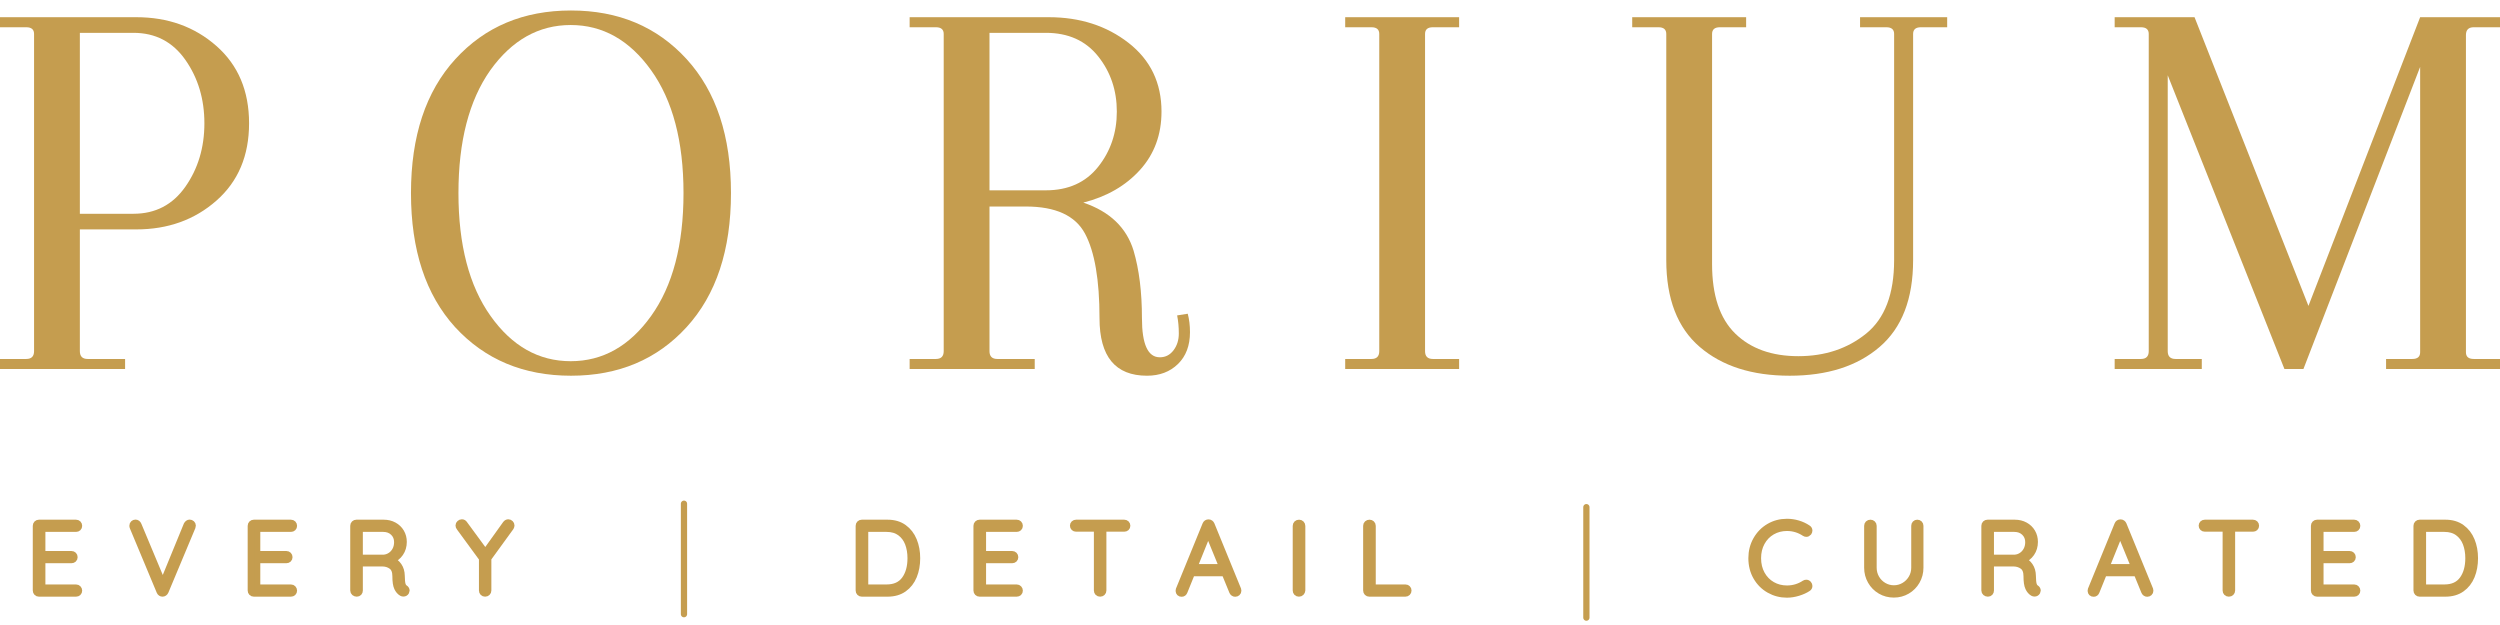
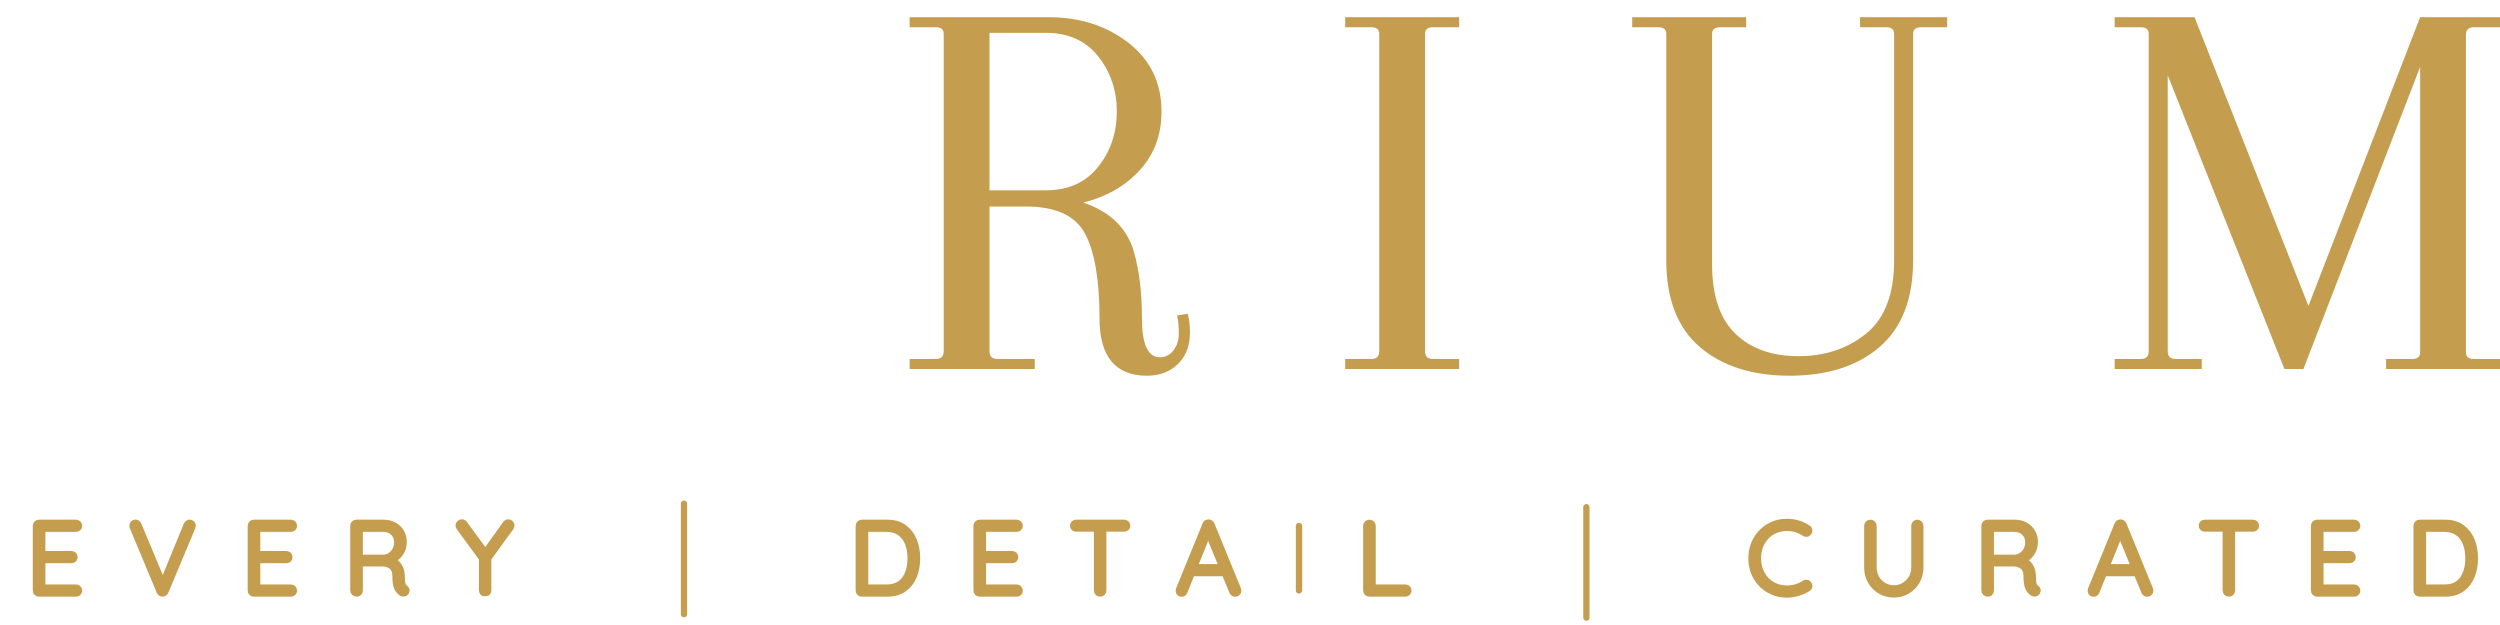
<svg xmlns="http://www.w3.org/2000/svg" version="1.1" x="0" y="0" width="400" height="100" viewBox="0, 0, 400, 100">
  <g id="Layer_1">
    <g>
-       <path d="M0,4.36 L0,2.752 L21.802,2.752 Q29.397,2.752 34.624,7.353 Q39.851,11.955 39.851,19.729 Q39.851,27.502 34.624,32.104 Q29.397,36.705 21.802,36.705 L12.777,36.705 L12.777,56.184 Q12.777,57.435 14.028,57.435 L20.015,57.435 L20.015,59.043 L0,59.043 L0,57.435 L4.2,57.435 Q5.45,57.435 5.45,56.184 L5.45,5.432 Q5.45,4.36 4.2,4.36 z M21.355,5.254 L12.777,5.254 L12.777,34.203 L21.355,34.203 Q26.627,34.203 29.665,29.87 Q32.703,25.536 32.703,19.729 Q32.703,13.921 29.665,9.587 Q26.627,5.254 21.355,5.254 z" fill="#C59D4F" />
-       <path d="M72.816,52.342 Q65.757,44.568 65.757,30.897 Q65.757,17.227 72.861,9.453 Q79.964,1.679 91.357,1.679 Q102.749,1.679 109.853,9.453 Q116.956,17.227 116.956,30.897 Q116.956,44.568 109.853,52.342 Q102.749,60.115 91.357,60.115 Q79.964,60.115 72.816,52.342 z M78.445,11.24 Q73.352,18.478 73.352,30.897 Q73.352,43.317 78.49,50.555 Q83.628,57.792 91.312,57.792 Q98.996,57.792 104.179,50.555 Q109.361,43.317 109.361,30.897 Q109.361,18.478 104.179,11.24 Q98.996,4.003 91.312,4.003 Q83.628,4.003 78.445,11.24 z" fill="#C59D4F" />
      <path d="M185.572,57.167 Q186.912,57.167 187.761,56.05 Q188.61,54.933 188.61,53.369 Q188.61,51.806 188.342,50.465 L190.039,50.197 Q190.397,51.538 190.397,53.146 Q190.397,56.363 188.476,58.239 Q186.554,60.115 183.517,60.115 Q175.922,60.115 175.922,50.912 Q175.922,41.709 173.598,37.375 Q171.275,33.042 164.127,33.042 L158.319,33.042 L158.319,56.184 Q158.319,57.435 159.57,57.435 L165.557,57.435 L165.557,59.043 L145.542,59.043 L145.542,57.435 L149.742,57.435 Q150.993,57.435 150.993,56.184 L150.993,5.432 Q150.993,4.36 149.742,4.36 L145.542,4.36 L145.542,2.752 L167.791,2.752 Q175.296,2.752 180.568,6.862 Q185.84,10.972 185.84,17.852 Q185.84,23.392 182.4,27.189 Q178.96,30.987 173.33,32.416 Q179.674,34.561 181.372,40.101 Q182.712,44.658 182.712,50.912 Q182.712,57.167 185.572,57.167 z M167.344,5.254 L158.319,5.254 L158.319,30.451 L167.344,30.451 Q172.705,30.451 175.698,26.698 Q178.692,22.945 178.692,17.852 Q178.692,12.759 175.698,9.006 Q172.705,5.254 167.344,5.254 z" fill="#C59D4F" />
      <path d="M220.681,56.184 L220.681,5.432 Q220.681,4.36 219.43,4.36 L215.231,4.36 L215.231,2.752 L233.458,2.752 L233.458,4.36 L229.259,4.36 Q228.008,4.36 228.008,5.432 L228.008,56.184 Q228.008,57.435 229.259,57.435 L233.458,57.435 L233.458,59.043 L215.231,59.043 L215.231,57.435 L219.43,57.435 Q220.681,57.435 220.681,56.184 z" fill="#C59D4F" />
      <path d="M311.548,2.752 L311.548,4.36 L307.348,4.36 Q306.098,4.36 306.098,5.432 L306.098,41.62 Q306.098,50.912 300.736,55.514 Q295.375,60.115 286.351,60.115 Q277.326,60.115 271.965,55.514 Q266.604,50.912 266.604,41.62 L266.604,5.432 Q266.604,4.36 265.353,4.36 L261.154,4.36 L261.154,2.752 L279.381,2.752 L279.381,4.36 L275.182,4.36 Q273.931,4.36 273.931,5.432 L273.931,42.245 Q273.931,49.751 277.639,53.369 Q281.347,56.988 287.736,56.988 Q294.124,56.988 298.592,53.369 Q303.06,49.751 303.06,41.62 L303.06,5.432 Q303.06,4.36 301.809,4.36 L297.609,4.36 L297.609,2.752 z" fill="#C59D4F" />
      <path d="M381.772,59.043 L381.772,57.435 L385.972,57.435 Q387.223,57.435 387.223,56.363 L387.223,10.704 L368.548,59.043 L365.51,59.043 L346.836,12.044 L346.836,56.184 Q346.836,57.435 348.087,57.435 L352.286,57.435 L352.286,59.043 L338.347,59.043 L338.347,57.435 L342.547,57.435 Q343.798,57.435 343.798,56.184 L343.798,5.432 Q343.798,4.36 342.547,4.36 L338.347,4.36 L338.347,2.752 L351.125,2.752 L369.352,48.946 L387.223,2.752 L400,2.752 L400,4.36 L395.8,4.36 Q394.55,4.36 394.55,5.611 L394.55,56.363 Q394.55,57.435 395.8,57.435 L400,57.435 L400,59.043 z" fill="#C59D4F" />
      <g>
        <path d="M12.164,94.013 Q12.374,94.013 12.511,94.159 Q12.649,94.304 12.649,94.498 Q12.649,94.709 12.511,94.838 Q12.374,94.967 12.164,94.967 L6.23,94.967 Q6.02,94.967 5.883,94.83 Q5.745,94.692 5.745,94.482 L5.745,84.135 Q5.745,83.925 5.883,83.787 Q6.02,83.65 6.23,83.65 L12.164,83.65 Q12.374,83.65 12.511,83.787 Q12.649,83.925 12.649,84.135 Q12.649,84.345 12.511,84.474 Q12.374,84.604 12.164,84.604 L6.764,84.604 L6.764,88.662 L11.436,88.662 Q11.646,88.662 11.784,88.799 Q11.921,88.937 11.921,89.147 Q11.921,89.357 11.784,89.486 Q11.646,89.616 11.436,89.616 L6.764,89.616 L6.764,94.013 L12.164,94.013 z" fill="#C59D4F" />
        <path d="M12.164,94.013 Q12.374,94.013 12.511,94.159 Q12.649,94.304 12.649,94.498 Q12.649,94.709 12.511,94.838 Q12.374,94.967 12.164,94.967 L6.23,94.967 Q6.02,94.967 5.883,94.83 Q5.745,94.692 5.745,94.482 L5.745,84.135 Q5.745,83.925 5.883,83.787 Q6.02,83.65 6.23,83.65 L12.164,83.65 Q12.374,83.65 12.511,83.787 Q12.649,83.925 12.649,84.135 Q12.649,84.345 12.511,84.474 Q12.374,84.604 12.164,84.604 L6.764,84.604 L6.764,88.662 L11.436,88.662 Q11.646,88.662 11.784,88.799 Q11.921,88.937 11.921,89.147 Q11.921,89.357 11.784,89.486 Q11.646,89.616 11.436,89.616 L6.764,89.616 L6.764,94.013 L12.164,94.013 z" fill-opacity="0" stroke="#C59D4F" stroke-width="1" />
      </g>
      <g>
-         <path d="M30.334,83.634 Q30.544,83.634 30.69,83.771 Q30.835,83.909 30.835,84.086 Q30.835,84.2 30.787,84.329 L26.47,94.644 Q26.405,94.789 26.276,94.878 Q26.146,94.967 26.001,94.967 Q25.855,94.967 25.734,94.886 Q25.613,94.806 25.548,94.66 L21.248,84.361 Q21.199,84.264 21.199,84.103 Q21.199,83.892 21.345,83.763 Q21.49,83.634 21.668,83.634 Q22.008,83.634 22.153,83.989 L26.049,93.302 L29.881,83.957 Q29.962,83.812 30.083,83.723 Q30.205,83.634 30.334,83.634 z" fill="#C59D4F" />
        <path d="M30.334,83.634 Q30.544,83.634 30.69,83.771 Q30.835,83.909 30.835,84.086 Q30.835,84.2 30.787,84.329 L26.47,94.644 Q26.405,94.789 26.276,94.878 Q26.146,94.967 26.001,94.967 Q25.855,94.967 25.734,94.886 Q25.613,94.806 25.548,94.66 L21.248,84.361 Q21.199,84.264 21.199,84.103 Q21.199,83.892 21.345,83.763 Q21.49,83.634 21.668,83.634 Q22.008,83.634 22.153,83.989 L26.049,93.302 L29.881,83.957 Q29.962,83.812 30.083,83.723 Q30.205,83.634 30.334,83.634 z" fill-opacity="0" stroke="#C59D4F" stroke-width="1" />
      </g>
      <g>
        <path d="M46.547,94.013 Q46.758,94.013 46.895,94.159 Q47.032,94.304 47.032,94.498 Q47.032,94.709 46.895,94.838 Q46.758,94.967 46.547,94.967 L40.614,94.967 Q40.404,94.967 40.266,94.83 Q40.129,94.692 40.129,94.482 L40.129,84.135 Q40.129,83.925 40.266,83.787 Q40.404,83.65 40.614,83.65 L46.547,83.65 Q46.758,83.65 46.895,83.787 Q47.032,83.925 47.032,84.135 Q47.032,84.345 46.895,84.474 Q46.758,84.604 46.547,84.604 L41.147,84.604 L41.147,88.662 L45.82,88.662 Q46.03,88.662 46.167,88.799 Q46.305,88.937 46.305,89.147 Q46.305,89.357 46.167,89.486 Q46.03,89.616 45.82,89.616 L41.147,89.616 L41.147,94.013 L46.547,94.013 z" fill="#C59D4F" />
        <path d="M46.547,94.013 Q46.758,94.013 46.895,94.159 Q47.032,94.304 47.032,94.498 Q47.032,94.709 46.895,94.838 Q46.758,94.967 46.547,94.967 L40.614,94.967 Q40.404,94.967 40.266,94.83 Q40.129,94.692 40.129,94.482 L40.129,84.135 Q40.129,83.925 40.266,83.787 Q40.404,83.65 40.614,83.65 L46.547,83.65 Q46.758,83.65 46.895,83.787 Q47.032,83.925 47.032,84.135 Q47.032,84.345 46.895,84.474 Q46.758,84.604 46.547,84.604 L41.147,84.604 L41.147,88.662 L45.82,88.662 Q46.03,88.662 46.167,88.799 Q46.305,88.937 46.305,89.147 Q46.305,89.357 46.167,89.486 Q46.03,89.616 45.82,89.616 L41.147,89.616 L41.147,94.013 L46.547,94.013 z" fill-opacity="0" stroke="#C59D4F" stroke-width="1" />
      </g>
      <g>
        <path d="M64.799,94.094 Q65.041,94.256 65.041,94.498 Q65.041,94.579 64.976,94.709 Q64.912,94.822 64.799,94.886 Q64.685,94.951 64.556,94.951 Q64.394,94.951 64.281,94.886 Q63.828,94.628 63.554,94.046 Q63.279,93.464 63.279,92.186 Q63.279,91.055 62.648,90.594 Q62.018,90.133 61.145,90.133 L57.555,90.133 L57.555,94.482 Q57.555,94.692 57.426,94.83 Q57.297,94.967 57.087,94.967 Q56.86,94.967 56.699,94.83 Q56.537,94.692 56.537,94.482 L56.537,84.135 Q56.537,83.925 56.674,83.787 Q56.812,83.65 57.022,83.65 L61.387,83.65 Q62.309,83.65 63.036,84.046 Q63.764,84.442 64.176,85.137 Q64.588,85.832 64.588,86.706 Q64.588,87.74 64.047,88.524 Q63.505,89.309 62.632,89.6 Q63.343,89.874 63.796,90.529 Q64.249,91.184 64.265,92.122 Q64.281,93.124 64.402,93.528 Q64.524,93.932 64.799,94.094 z M61.436,89.244 Q62.001,89.195 62.487,88.872 Q62.972,88.549 63.263,87.999 Q63.554,87.449 63.554,86.738 Q63.554,85.816 62.931,85.21 Q62.309,84.604 61.306,84.604 L57.555,84.604 L57.555,89.244 z" fill="#C59D4F" />
        <path d="M64.799,94.094 Q65.041,94.256 65.041,94.498 Q65.041,94.579 64.976,94.709 Q64.912,94.822 64.799,94.886 Q64.685,94.951 64.556,94.951 Q64.394,94.951 64.281,94.886 Q63.828,94.628 63.554,94.046 Q63.279,93.464 63.279,92.186 Q63.279,91.055 62.648,90.594 Q62.018,90.133 61.145,90.133 L57.555,90.133 L57.555,94.482 Q57.555,94.692 57.426,94.83 Q57.297,94.967 57.087,94.967 Q56.86,94.967 56.699,94.83 Q56.537,94.692 56.537,94.482 L56.537,84.135 Q56.537,83.925 56.674,83.787 Q56.812,83.65 57.022,83.65 L61.387,83.65 Q62.309,83.65 63.036,84.046 Q63.764,84.442 64.176,85.137 Q64.588,85.832 64.588,86.706 Q64.588,87.74 64.047,88.524 Q63.505,89.309 62.632,89.6 Q63.343,89.874 63.796,90.529 Q64.249,91.184 64.265,92.122 Q64.281,93.124 64.402,93.528 Q64.524,93.932 64.799,94.094 z M61.436,89.244 Q62.001,89.195 62.487,88.872 Q62.972,88.549 63.263,87.999 Q63.554,87.449 63.554,86.738 Q63.554,85.816 62.931,85.21 Q62.309,84.604 61.306,84.604 L57.555,84.604 L57.555,89.244 z" fill-opacity="0" stroke="#C59D4F" stroke-width="1" />
      </g>
      <g>
        <path d="M81.82,84.07 Q81.82,84.183 81.723,84.377 L78.118,89.341 L78.118,94.482 Q78.118,94.692 77.973,94.83 Q77.827,94.967 77.617,94.967 Q77.407,94.967 77.269,94.83 Q77.132,94.692 77.132,94.482 L77.132,89.357 L73.51,84.41 Q73.381,84.264 73.381,84.07 Q73.381,83.876 73.543,83.731 Q73.704,83.585 73.898,83.585 Q74.157,83.585 74.302,83.812 L77.649,88.371 L80.915,83.812 Q81.093,83.585 81.335,83.585 Q81.529,83.585 81.675,83.739 Q81.82,83.892 81.82,84.07 z" fill="#C59D4F" />
-         <path d="M81.82,84.07 Q81.82,84.183 81.723,84.377 L78.118,89.341 L78.118,94.482 Q78.118,94.692 77.973,94.83 Q77.827,94.967 77.617,94.967 Q77.407,94.967 77.269,94.83 Q77.132,94.692 77.132,94.482 L77.132,89.357 L73.51,84.41 Q73.381,84.264 73.381,84.07 Q73.381,83.876 73.543,83.731 Q73.704,83.585 73.898,83.585 Q74.157,83.585 74.302,83.812 L77.649,88.371 L80.915,83.812 Q81.093,83.585 81.335,83.585 Q81.529,83.585 81.675,83.739 Q81.82,83.892 81.82,84.07 z" fill-opacity="0" stroke="#C59D4F" stroke-width="1" />
+         <path d="M81.82,84.07 Q81.82,84.183 81.723,84.377 L78.118,89.341 L78.118,94.482 Q78.118,94.692 77.973,94.83 Q77.407,94.967 77.269,94.83 Q77.132,94.692 77.132,94.482 L77.132,89.357 L73.51,84.41 Q73.381,84.264 73.381,84.07 Q73.381,83.876 73.543,83.731 Q73.704,83.585 73.898,83.585 Q74.157,83.585 74.302,83.812 L77.649,88.371 L80.915,83.812 Q81.093,83.585 81.335,83.585 Q81.529,83.585 81.675,83.739 Q81.82,83.892 81.82,84.07 z" fill-opacity="0" stroke="#C59D4F" stroke-width="1" />
      </g>
      <g>
        <path d="M142.011,83.65 Q143.563,83.65 144.622,84.418 Q145.681,85.186 146.207,86.471 Q146.732,87.756 146.732,89.309 Q146.732,90.909 146.207,92.186 Q145.681,93.464 144.622,94.215 Q143.563,94.967 142.011,94.967 L137.889,94.967 Q137.678,94.967 137.541,94.83 Q137.403,94.692 137.403,94.482 L137.403,84.135 Q137.403,83.925 137.541,83.787 Q137.678,83.65 137.889,83.65 L142.011,83.65 z M141.85,94.013 Q143.79,94.013 144.744,92.712 Q145.697,91.41 145.697,89.309 Q145.697,87.999 145.293,86.94 Q144.889,85.881 144.024,85.242 Q143.159,84.604 141.85,84.604 L138.422,84.604 L138.422,94.013 L141.85,94.013 z" fill="#C59D4F" />
        <path d="M142.011,83.65 Q143.563,83.65 144.622,84.418 Q145.681,85.186 146.207,86.471 Q146.732,87.756 146.732,89.309 Q146.732,90.909 146.207,92.186 Q145.681,93.464 144.622,94.215 Q143.563,94.967 142.011,94.967 L137.889,94.967 Q137.678,94.967 137.541,94.83 Q137.403,94.692 137.403,94.482 L137.403,84.135 Q137.403,83.925 137.541,83.787 Q137.678,83.65 137.889,83.65 L142.011,83.65 z M141.85,94.013 Q143.79,94.013 144.744,92.712 Q145.697,91.41 145.697,89.309 Q145.697,87.999 145.293,86.94 Q144.889,85.881 144.024,85.242 Q143.159,84.604 141.85,84.604 L138.422,84.604 L138.422,94.013 L141.85,94.013 z" fill-opacity="0" stroke="#C59D4F" stroke-width="1" />
      </g>
      <g>
        <path d="M162.671,94.013 Q162.881,94.013 163.018,94.159 Q163.156,94.304 163.156,94.498 Q163.156,94.709 163.018,94.838 Q162.881,94.967 162.671,94.967 L156.737,94.967 Q156.527,94.967 156.39,94.83 Q156.252,94.692 156.252,94.482 L156.252,84.135 Q156.252,83.925 156.39,83.787 Q156.527,83.65 156.737,83.65 L162.671,83.65 Q162.881,83.65 163.018,83.787 Q163.156,83.925 163.156,84.135 Q163.156,84.345 163.018,84.474 Q162.881,84.604 162.671,84.604 L157.271,84.604 L157.271,88.662 L161.943,88.662 Q162.153,88.662 162.291,88.799 Q162.428,88.937 162.428,89.147 Q162.428,89.357 162.291,89.486 Q162.153,89.616 161.943,89.616 L157.271,89.616 L157.271,94.013 L162.671,94.013 z" fill="#C59D4F" />
        <path d="M162.671,94.013 Q162.881,94.013 163.018,94.159 Q163.156,94.304 163.156,94.498 Q163.156,94.709 163.018,94.838 Q162.881,94.967 162.671,94.967 L156.737,94.967 Q156.527,94.967 156.39,94.83 Q156.252,94.692 156.252,94.482 L156.252,84.135 Q156.252,83.925 156.39,83.787 Q156.527,83.65 156.737,83.65 L162.671,83.65 Q162.881,83.65 163.018,83.787 Q163.156,83.925 163.156,84.135 Q163.156,84.345 163.018,84.474 Q162.881,84.604 162.671,84.604 L157.271,84.604 L157.271,88.662 L161.943,88.662 Q162.153,88.662 162.291,88.799 Q162.428,88.937 162.428,89.147 Q162.428,89.357 162.291,89.486 Q162.153,89.616 161.943,89.616 L157.271,89.616 L157.271,94.013 L162.671,94.013 z" fill-opacity="0" stroke="#C59D4F" stroke-width="1" />
      </g>
      <g>
        <path d="M179.871,83.65 Q180.081,83.65 180.218,83.779 Q180.356,83.909 180.356,84.119 Q180.356,84.329 180.218,84.45 Q180.081,84.571 179.871,84.571 L176.524,84.571 L176.524,94.482 Q176.524,94.692 176.379,94.83 Q176.233,94.967 176.023,94.967 Q175.797,94.967 175.659,94.83 Q175.522,94.692 175.522,94.482 L175.522,84.571 L172.175,84.571 Q171.965,84.571 171.827,84.442 Q171.69,84.313 171.69,84.103 Q171.69,83.909 171.827,83.779 Q171.965,83.65 172.175,83.65 L179.871,83.65 z" fill="#C59D4F" />
        <path d="M179.871,83.65 Q180.081,83.65 180.218,83.779 Q180.356,83.909 180.356,84.119 Q180.356,84.329 180.218,84.45 Q180.081,84.571 179.871,84.571 L176.524,84.571 L176.524,94.482 Q176.524,94.692 176.379,94.83 Q176.233,94.967 176.023,94.967 Q175.797,94.967 175.659,94.83 Q175.522,94.692 175.522,94.482 L175.522,84.571 L172.175,84.571 Q171.965,84.571 171.827,84.442 Q171.69,84.313 171.69,84.103 Q171.69,83.909 171.827,83.779 Q171.965,83.65 172.175,83.65 L179.871,83.65 z" fill-opacity="0" stroke="#C59D4F" stroke-width="1" />
      </g>
      <g>
        <path d="M198.089,94.321 Q198.122,94.45 198.122,94.515 Q198.122,94.725 197.976,94.854 Q197.831,94.983 197.637,94.983 Q197.475,94.983 197.354,94.894 Q197.233,94.806 197.168,94.66 L195.955,91.701 L190.701,91.701 L189.504,94.66 Q189.375,94.983 189.068,94.983 Q188.842,94.983 188.728,94.87 Q188.615,94.757 188.599,94.563 L188.599,94.515 Q188.599,94.418 188.615,94.369 L192.883,83.925 Q193.013,83.601 193.369,83.601 Q193.53,83.601 193.651,83.69 Q193.773,83.779 193.837,83.925 L198.089,94.321 z M191.073,90.747 L195.567,90.747 L193.304,85.218 z" fill="#C59D4F" />
        <path d="M198.089,94.321 Q198.122,94.45 198.122,94.515 Q198.122,94.725 197.976,94.854 Q197.831,94.983 197.637,94.983 Q197.475,94.983 197.354,94.894 Q197.233,94.806 197.168,94.66 L195.955,91.701 L190.701,91.701 L189.504,94.66 Q189.375,94.983 189.068,94.983 Q188.842,94.983 188.728,94.87 Q188.615,94.757 188.599,94.563 L188.599,94.515 Q188.599,94.418 188.615,94.369 L192.883,83.925 Q193.013,83.601 193.369,83.601 Q193.53,83.601 193.651,83.69 Q193.773,83.779 193.837,83.925 L198.089,94.321 z M191.073,90.747 L195.567,90.747 L193.304,85.218 z" fill-opacity="0" stroke="#C59D4F" stroke-width="1" />
      </g>
      <g>
        <path d="M208.353,94.466 Q208.337,94.676 208.192,94.822 Q208.046,94.967 207.836,94.967 Q207.61,94.967 207.472,94.83 Q207.335,94.692 207.335,94.466 L207.335,84.151 Q207.335,83.925 207.48,83.787 Q207.626,83.65 207.852,83.65 Q208.062,83.65 208.208,83.795 Q208.353,83.941 208.353,84.151 L208.353,94.466 z" fill="#C59D4F" />
-         <path d="M208.353,94.466 Q208.337,94.676 208.192,94.822 Q208.046,94.967 207.836,94.967 Q207.61,94.967 207.472,94.83 Q207.335,94.692 207.335,94.466 L207.335,84.151 Q207.335,83.925 207.48,83.787 Q207.626,83.65 207.852,83.65 Q208.062,83.65 208.208,83.795 Q208.353,83.941 208.353,84.151 L208.353,94.466 z" fill-opacity="0" stroke="#C59D4F" stroke-width="1" />
      </g>
      <g>
        <path d="M224.86,94.013 Q225.07,94.013 225.207,94.143 Q225.345,94.272 225.345,94.482 Q225.345,94.692 225.207,94.83 Q225.07,94.967 224.86,94.967 L219.088,94.967 Q218.878,94.967 218.74,94.83 Q218.603,94.692 218.603,94.482 L218.603,84.135 Q218.603,83.925 218.748,83.787 Q218.894,83.65 219.12,83.65 Q219.33,83.65 219.476,83.787 Q219.621,83.925 219.621,84.135 L219.621,94.013 L224.86,94.013 z" fill="#C59D4F" />
        <path d="M224.86,94.013 Q225.07,94.013 225.207,94.143 Q225.345,94.272 225.345,94.482 Q225.345,94.692 225.207,94.83 Q225.07,94.967 224.86,94.967 L219.088,94.967 Q218.878,94.967 218.74,94.83 Q218.603,94.692 218.603,94.482 L218.603,84.135 Q218.603,83.925 218.748,83.787 Q218.894,83.65 219.12,83.65 Q219.33,83.65 219.476,83.787 Q219.621,83.925 219.621,84.135 L219.621,94.013 L224.86,94.013 z" fill-opacity="0" stroke="#C59D4F" stroke-width="1" />
      </g>
      <g>
        <path d="M289.244,84.491 Q289.487,84.636 289.487,84.895 Q289.487,85.04 289.373,85.218 Q289.228,85.396 289.002,85.396 Q288.872,85.396 288.743,85.315 Q287.449,84.458 285.914,84.458 Q284.604,84.458 283.545,85.073 Q282.486,85.687 281.88,86.794 Q281.273,87.902 281.273,89.309 Q281.273,90.747 281.888,91.855 Q282.502,92.962 283.561,93.569 Q284.62,94.175 285.914,94.175 Q287.449,94.175 288.727,93.334 Q288.856,93.253 289.002,93.253 Q289.228,93.253 289.373,93.447 Q289.487,93.577 289.487,93.755 Q289.487,94.013 289.26,94.143 Q288.63,94.563 287.708,94.846 Q286.787,95.129 285.914,95.129 Q284.378,95.129 283.076,94.393 Q281.775,93.658 281.007,92.332 Q280.239,91.006 280.239,89.309 Q280.239,87.676 280.999,86.342 Q281.758,85.008 283.052,84.256 Q284.345,83.504 285.914,83.504 Q286.819,83.504 287.684,83.763 Q288.549,84.022 289.244,84.491 z" fill="#C59D4F" />
        <path d="M289.244,84.491 Q289.487,84.636 289.487,84.895 Q289.487,85.04 289.373,85.218 Q289.228,85.396 289.002,85.396 Q288.872,85.396 288.743,85.315 Q287.449,84.458 285.914,84.458 Q284.604,84.458 283.545,85.073 Q282.486,85.687 281.88,86.794 Q281.273,87.902 281.273,89.309 Q281.273,90.747 281.888,91.855 Q282.502,92.962 283.561,93.569 Q284.62,94.175 285.914,94.175 Q287.449,94.175 288.727,93.334 Q288.856,93.253 289.002,93.253 Q289.228,93.253 289.373,93.447 Q289.487,93.577 289.487,93.755 Q289.487,94.013 289.26,94.143 Q288.63,94.563 287.708,94.846 Q286.787,95.129 285.914,95.129 Q284.378,95.129 283.076,94.393 Q281.775,93.658 281.007,92.332 Q280.239,91.006 280.239,89.309 Q280.239,87.676 280.999,86.342 Q281.758,85.008 283.052,84.256 Q284.345,83.504 285.914,83.504 Q286.819,83.504 287.684,83.763 Q288.549,84.022 289.244,84.491 z" fill-opacity="0" stroke="#C59D4F" stroke-width="1" />
      </g>
      <g>
-         <path d="M306.767,83.65 Q306.977,83.65 307.115,83.787 Q307.252,83.925 307.252,84.135 L307.252,90.828 Q307.252,92.009 306.686,92.995 Q306.121,93.981 305.15,94.547 Q304.18,95.113 303.016,95.113 Q301.836,95.113 300.866,94.547 Q299.896,93.981 299.33,92.995 Q298.764,92.009 298.764,90.828 L298.764,84.135 Q298.764,83.925 298.902,83.787 Q299.039,83.65 299.282,83.65 Q299.476,83.65 299.621,83.787 Q299.767,83.925 299.767,84.135 L299.767,90.828 Q299.767,91.734 300.203,92.494 Q300.64,93.253 301.391,93.698 Q302.143,94.143 303.016,94.143 Q303.906,94.143 304.657,93.698 Q305.409,93.253 305.854,92.494 Q306.298,91.734 306.298,90.828 L306.298,84.135 Q306.298,83.925 306.428,83.787 Q306.557,83.65 306.767,83.65 z" fill="#C59D4F" />
        <path d="M306.767,83.65 Q306.977,83.65 307.115,83.787 Q307.252,83.925 307.252,84.135 L307.252,90.828 Q307.252,92.009 306.686,92.995 Q306.121,93.981 305.15,94.547 Q304.18,95.113 303.016,95.113 Q301.836,95.113 300.866,94.547 Q299.896,93.981 299.33,92.995 Q298.764,92.009 298.764,90.828 L298.764,84.135 Q298.764,83.925 298.902,83.787 Q299.039,83.65 299.282,83.65 Q299.476,83.65 299.621,83.787 Q299.767,83.925 299.767,84.135 L299.767,90.828 Q299.767,91.734 300.203,92.494 Q300.64,93.253 301.391,93.698 Q302.143,94.143 303.016,94.143 Q303.906,94.143 304.657,93.698 Q305.409,93.253 305.854,92.494 Q306.298,91.734 306.298,90.828 L306.298,84.135 Q306.298,83.925 306.428,83.787 Q306.557,83.65 306.767,83.65 z" fill-opacity="0" stroke="#C59D4F" stroke-width="1" />
      </g>
      <g>
        <path d="M325.778,94.094 Q326.02,94.256 326.02,94.498 Q326.02,94.579 325.955,94.709 Q325.891,94.822 325.778,94.886 Q325.664,94.951 325.535,94.951 Q325.373,94.951 325.26,94.886 Q324.808,94.628 324.533,94.046 Q324.258,93.464 324.258,92.186 Q324.258,91.055 323.627,90.594 Q322.997,90.133 322.124,90.133 L318.534,90.133 L318.534,94.482 Q318.534,94.692 318.405,94.83 Q318.276,94.967 318.066,94.967 Q317.839,94.967 317.678,94.83 Q317.516,94.692 317.516,94.482 L317.516,84.135 Q317.516,83.925 317.653,83.787 Q317.791,83.65 318.001,83.65 L322.366,83.65 Q323.288,83.65 324.015,84.046 Q324.743,84.442 325.155,85.137 Q325.567,85.832 325.567,86.706 Q325.567,87.74 325.026,88.524 Q324.484,89.309 323.611,89.6 Q324.323,89.874 324.775,90.529 Q325.228,91.184 325.244,92.122 Q325.26,93.124 325.382,93.528 Q325.503,93.932 325.778,94.094 z M322.415,89.244 Q322.981,89.195 323.466,88.872 Q323.951,88.549 324.242,87.999 Q324.533,87.449 324.533,86.738 Q324.533,85.816 323.91,85.21 Q323.288,84.604 322.285,84.604 L318.534,84.604 L318.534,89.244 z" fill="#C59D4F" />
        <path d="M325.778,94.094 Q326.02,94.256 326.02,94.498 Q326.02,94.579 325.955,94.709 Q325.891,94.822 325.778,94.886 Q325.664,94.951 325.535,94.951 Q325.373,94.951 325.26,94.886 Q324.808,94.628 324.533,94.046 Q324.258,93.464 324.258,92.186 Q324.258,91.055 323.627,90.594 Q322.997,90.133 322.124,90.133 L318.534,90.133 L318.534,94.482 Q318.534,94.692 318.405,94.83 Q318.276,94.967 318.066,94.967 Q317.839,94.967 317.678,94.83 Q317.516,94.692 317.516,94.482 L317.516,84.135 Q317.516,83.925 317.653,83.787 Q317.791,83.65 318.001,83.65 L322.366,83.65 Q323.288,83.65 324.015,84.046 Q324.743,84.442 325.155,85.137 Q325.567,85.832 325.567,86.706 Q325.567,87.74 325.026,88.524 Q324.484,89.309 323.611,89.6 Q324.323,89.874 324.775,90.529 Q325.228,91.184 325.244,92.122 Q325.26,93.124 325.382,93.528 Q325.503,93.932 325.778,94.094 z M322.415,89.244 Q322.981,89.195 323.466,88.872 Q323.951,88.549 324.242,87.999 Q324.533,87.449 324.533,86.738 Q324.533,85.816 323.91,85.21 Q323.288,84.604 322.285,84.604 L318.534,84.604 L318.534,89.244 z" fill-opacity="0" stroke="#C59D4F" stroke-width="1" />
      </g>
      <g>
        <path d="M344.012,94.321 Q344.044,94.45 344.044,94.515 Q344.044,94.725 343.899,94.854 Q343.753,94.983 343.559,94.983 Q343.398,94.983 343.276,94.894 Q343.155,94.806 343.091,94.66 L341.878,91.701 L336.624,91.701 L335.427,94.66 Q335.298,94.983 334.991,94.983 Q334.764,94.983 334.651,94.87 Q334.538,94.757 334.522,94.563 L334.522,94.515 Q334.522,94.418 334.538,94.369 L338.806,83.925 Q338.935,83.601 339.291,83.601 Q339.453,83.601 339.574,83.69 Q339.695,83.779 339.76,83.925 L344.012,94.321 z M336.995,90.747 L341.49,90.747 L339.227,85.218 z" fill="#C59D4F" />
        <path d="M344.012,94.321 Q344.044,94.45 344.044,94.515 Q344.044,94.725 343.899,94.854 Q343.753,94.983 343.559,94.983 Q343.398,94.983 343.276,94.894 Q343.155,94.806 343.091,94.66 L341.878,91.701 L336.624,91.701 L335.427,94.66 Q335.298,94.983 334.991,94.983 Q334.764,94.983 334.651,94.87 Q334.538,94.757 334.522,94.563 L334.522,94.515 Q334.522,94.418 334.538,94.369 L338.806,83.925 Q338.935,83.601 339.291,83.601 Q339.453,83.601 339.574,83.69 Q339.695,83.779 339.76,83.925 L344.012,94.321 z M336.995,90.747 L341.49,90.747 L339.227,85.218 z" fill-opacity="0" stroke="#C59D4F" stroke-width="1" />
      </g>
      <g>
        <path d="M360.468,83.65 Q360.678,83.65 360.816,83.779 Q360.953,83.909 360.953,84.119 Q360.953,84.329 360.816,84.45 Q360.678,84.571 360.468,84.571 L357.122,84.571 L357.122,94.482 Q357.122,94.692 356.976,94.83 Q356.831,94.967 356.62,94.967 Q356.394,94.967 356.257,94.83 Q356.119,94.692 356.119,94.482 L356.119,84.571 L352.772,84.571 Q352.562,84.571 352.425,84.442 Q352.287,84.313 352.287,84.103 Q352.287,83.909 352.425,83.779 Q352.562,83.65 352.772,83.65 L360.468,83.65 z" fill="#C59D4F" />
        <path d="M360.468,83.65 Q360.678,83.65 360.816,83.779 Q360.953,83.909 360.953,84.119 Q360.953,84.329 360.816,84.45 Q360.678,84.571 360.468,84.571 L357.122,84.571 L357.122,94.482 Q357.122,94.692 356.976,94.83 Q356.831,94.967 356.62,94.967 Q356.394,94.967 356.257,94.83 Q356.119,94.692 356.119,94.482 L356.119,84.571 L352.772,84.571 Q352.562,84.571 352.425,84.442 Q352.287,84.313 352.287,84.103 Q352.287,83.909 352.425,83.779 Q352.562,83.65 352.772,83.65 L360.468,83.65 z" fill-opacity="0" stroke="#C59D4F" stroke-width="1" />
      </g>
      <g>
        <path d="M376.666,94.013 Q376.876,94.013 377.014,94.159 Q377.151,94.304 377.151,94.498 Q377.151,94.709 377.014,94.838 Q376.876,94.967 376.666,94.967 L370.732,94.967 Q370.522,94.967 370.385,94.83 Q370.247,94.692 370.247,94.482 L370.247,84.135 Q370.247,83.925 370.385,83.787 Q370.522,83.65 370.732,83.65 L376.666,83.65 Q376.876,83.65 377.014,83.787 Q377.151,83.925 377.151,84.135 Q377.151,84.345 377.014,84.474 Q376.876,84.604 376.666,84.604 L371.266,84.604 L371.266,88.662 L375.938,88.662 Q376.149,88.662 376.286,88.799 Q376.423,88.937 376.423,89.147 Q376.423,89.357 376.286,89.486 Q376.149,89.616 375.938,89.616 L371.266,89.616 L371.266,94.013 L376.666,94.013 z" fill="#C59D4F" />
        <path d="M376.666,94.013 Q376.876,94.013 377.014,94.159 Q377.151,94.304 377.151,94.498 Q377.151,94.709 377.014,94.838 Q376.876,94.967 376.666,94.967 L370.732,94.967 Q370.522,94.967 370.385,94.83 Q370.247,94.692 370.247,94.482 L370.247,84.135 Q370.247,83.925 370.385,83.787 Q370.522,83.65 370.732,83.65 L376.666,83.65 Q376.876,83.65 377.014,83.787 Q377.151,83.925 377.151,84.135 Q377.151,84.345 377.014,84.474 Q376.876,84.604 376.666,84.604 L371.266,84.604 L371.266,88.662 L375.938,88.662 Q376.149,88.662 376.286,88.799 Q376.423,88.937 376.423,89.147 Q376.423,89.357 376.286,89.486 Q376.149,89.616 375.938,89.616 L371.266,89.616 L371.266,94.013 L376.666,94.013 z" fill-opacity="0" stroke="#C59D4F" stroke-width="1" />
      </g>
      <g>
        <path d="M391.263,83.65 Q392.815,83.65 393.874,84.418 Q394.933,85.186 395.459,86.471 Q395.984,87.756 395.984,89.309 Q395.984,90.909 395.459,92.186 Q394.933,93.464 393.874,94.215 Q392.815,94.967 391.263,94.967 L387.14,94.967 Q386.93,94.967 386.793,94.83 Q386.655,94.692 386.655,94.482 L386.655,84.135 Q386.655,83.925 386.793,83.787 Q386.93,83.65 387.14,83.65 L391.263,83.65 z M391.101,94.013 Q393.042,94.013 393.995,92.712 Q394.949,91.41 394.949,89.309 Q394.949,87.999 394.545,86.94 Q394.141,85.881 393.276,85.242 Q392.411,84.604 391.101,84.604 L387.674,84.604 L387.674,94.013 L391.101,94.013 z" fill="#C59D4F" />
        <path d="M391.263,83.65 Q392.815,83.65 393.874,84.418 Q394.933,85.186 395.459,86.471 Q395.984,87.756 395.984,89.309 Q395.984,90.909 395.459,92.186 Q394.933,93.464 393.874,94.215 Q392.815,94.967 391.263,94.967 L387.14,94.967 Q386.93,94.967 386.793,94.83 Q386.655,94.692 386.655,94.482 L386.655,84.135 Q386.655,83.925 386.793,83.787 Q386.93,83.65 387.14,83.65 L391.263,83.65 z M391.101,94.013 Q393.042,94.013 393.995,92.712 Q394.949,91.41 394.949,89.309 Q394.949,87.999 394.545,86.94 Q394.141,85.881 393.276,85.242 Q392.411,84.604 391.101,84.604 L387.674,84.604 L387.674,94.013 L391.101,94.013 z" fill-opacity="0" stroke="#C59D4F" stroke-width="1" />
      </g>
      <g>
        <path d="M109.437,98.27 L109.437,80.595" fill="#C59D4F" />
        <path d="M109.437,98.27 L109.437,80.595" fill-opacity="0" stroke="#C59D4F" stroke-width="1" stroke-linecap="round" />
      </g>
      <g>
        <path d="M253.821,98.821 L253.821,81.145" fill="#C59D4F" />
        <path d="M253.821,98.821 L253.821,81.145" fill-opacity="0" stroke="#C59D4F" stroke-width="1" stroke-linecap="round" />
      </g>
    </g>
  </g>
</svg>